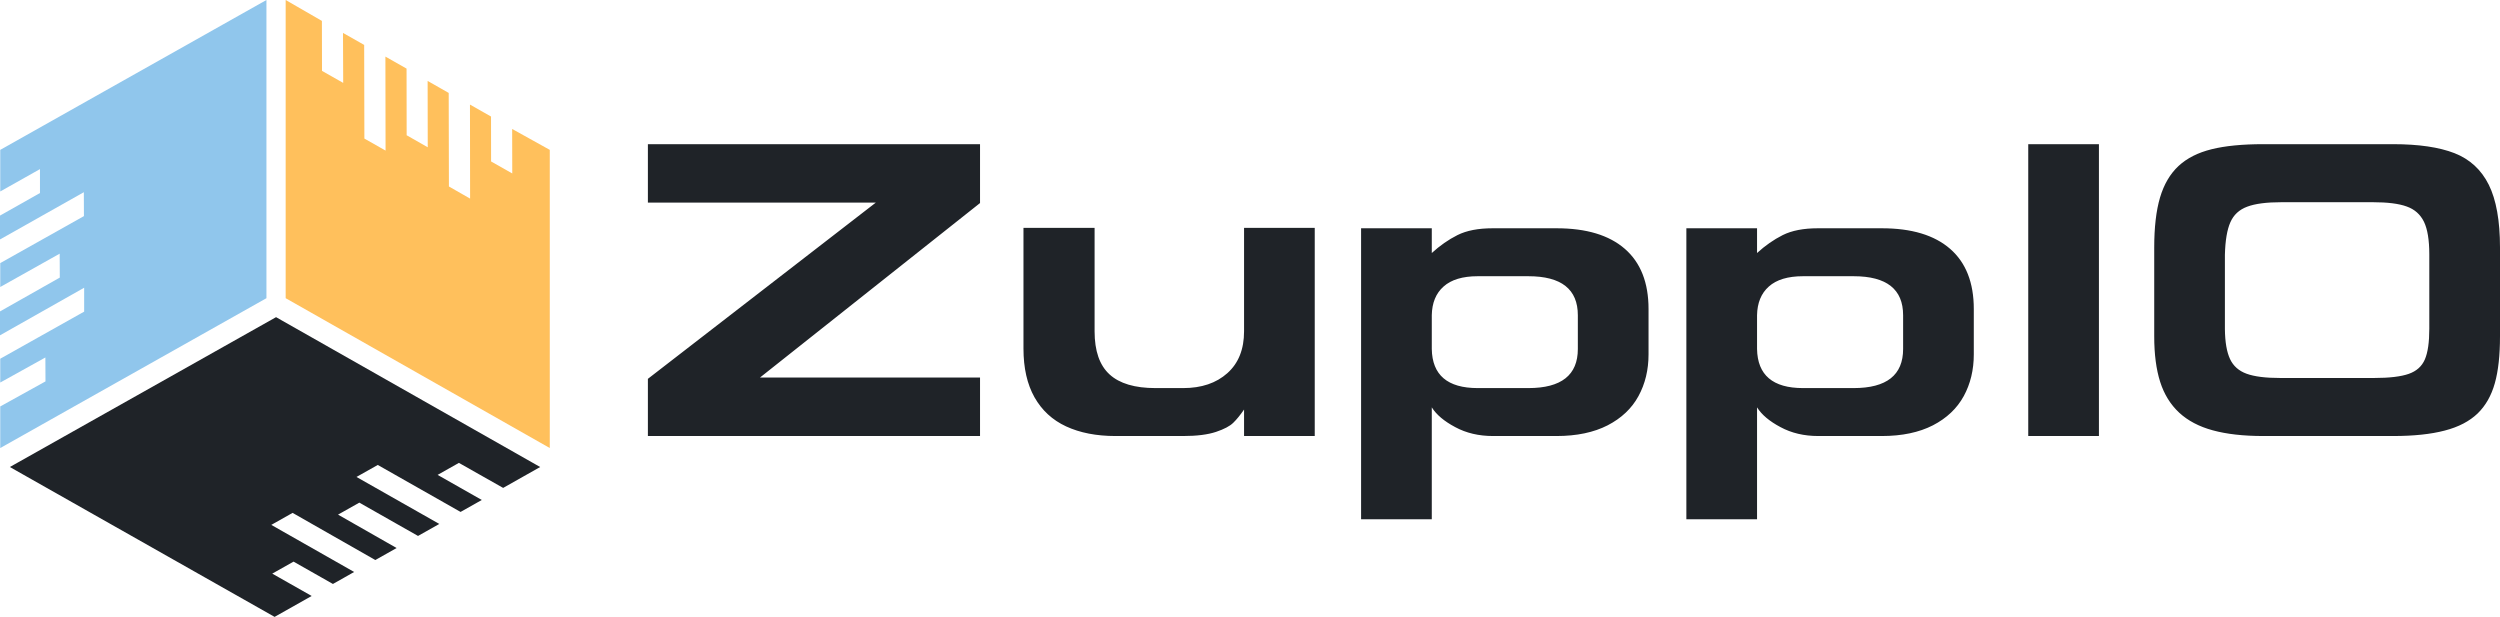
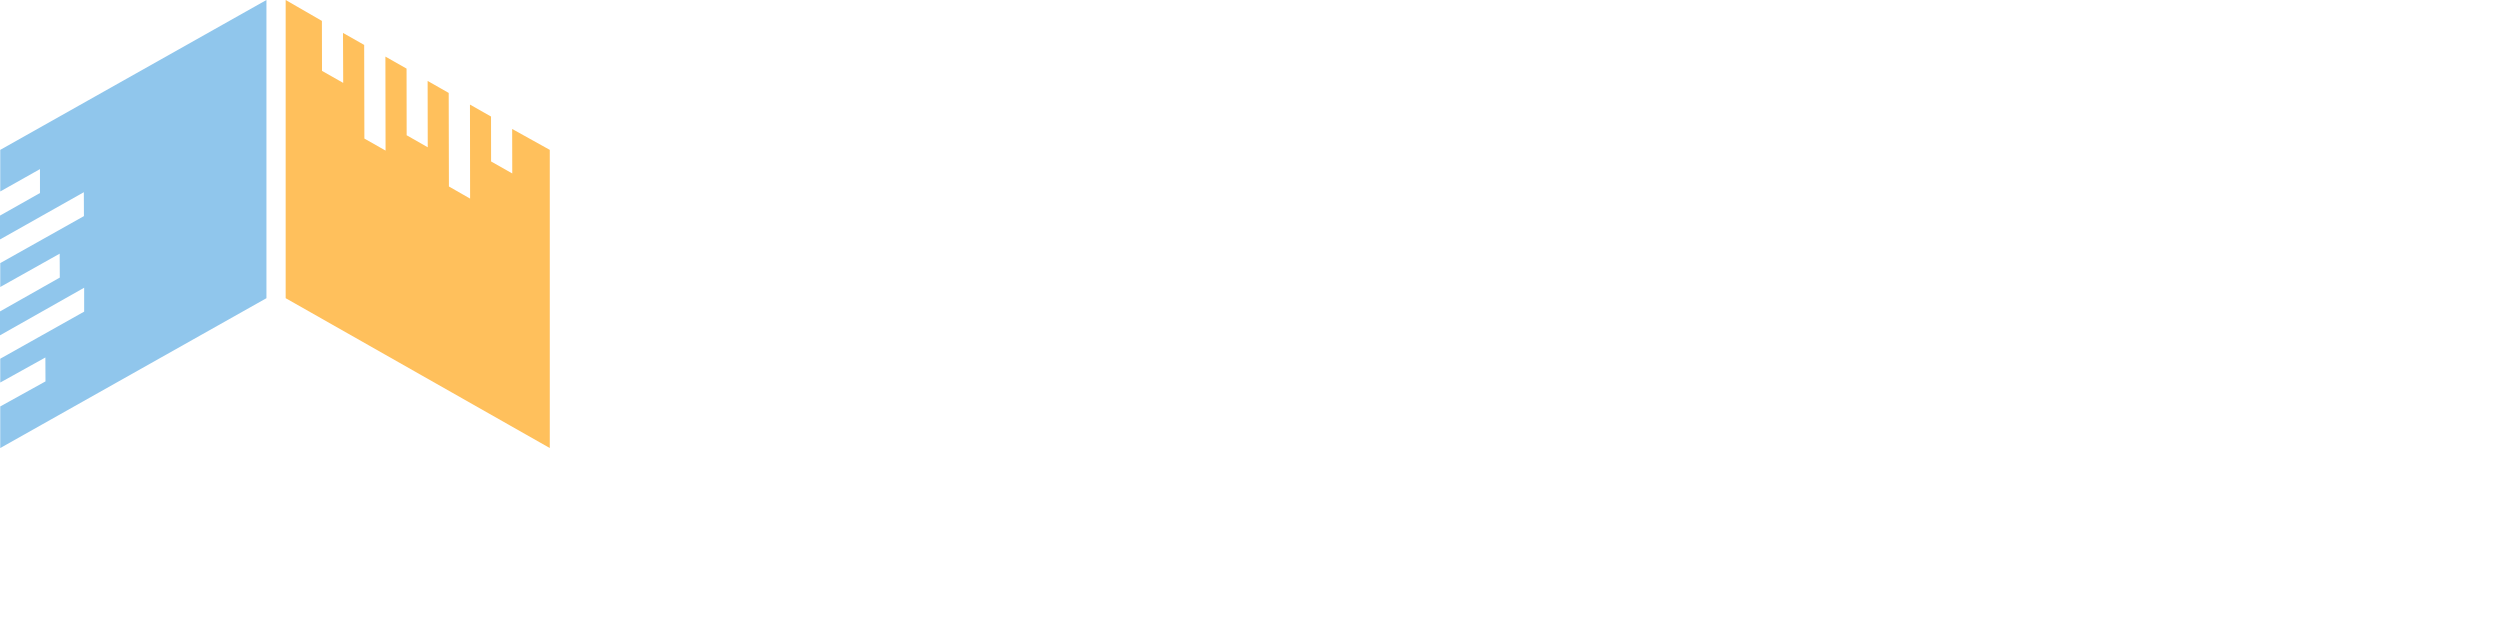
<svg xmlns="http://www.w3.org/2000/svg" width="154" height="38" viewBox="0 0 154 38" fill="none">
  <g id="Group 2">
-     <path id="Vector" d="M39.91 8.881H60.37V12.508L46.813 23.258H60.37V26.859H39.91V23.336L53.948 12.482H39.91V8.881ZM72.883 26.859H68.712C67.536 26.859 66.522 26.66 65.674 26.267C64.825 25.874 64.178 25.274 63.724 24.471C63.273 23.668 63.046 22.671 63.046 21.471V14.036H67.427V20.409C67.427 21.617 67.733 22.503 68.349 23.064C68.961 23.625 69.906 23.906 71.178 23.906H72.883C74.015 23.906 74.92 23.599 75.607 22.986C76.293 22.373 76.634 21.514 76.634 20.409V14.036H80.988V26.859H76.634V25.227C76.402 25.563 76.184 25.835 75.969 26.043C75.76 26.25 75.406 26.436 74.907 26.604C74.404 26.772 73.731 26.859 72.883 26.859ZM91.945 14.062H95.884C97.72 14.062 99.123 14.485 100.094 15.332C101.064 16.178 101.55 17.412 101.55 19.036V21.829C101.55 22.783 101.344 23.642 100.929 24.402C100.514 25.162 99.88 25.762 99.027 26.202C98.175 26.638 97.125 26.859 95.884 26.859H91.971C91.096 26.859 90.318 26.677 89.641 26.31C88.959 25.948 88.478 25.542 88.198 25.093V31.988H83.843V14.062H88.198V15.586C88.692 15.133 89.221 14.762 89.781 14.481C90.344 14.2 91.066 14.062 91.945 14.062ZM97.195 21.497V19.42C97.195 17.818 96.181 17.015 94.148 17.015H91.026C90.1 17.015 89.396 17.227 88.924 17.65C88.451 18.069 88.211 18.66 88.198 19.42V21.497C88.224 23.103 89.168 23.906 91.026 23.906H94.148C96.181 23.906 97.195 23.103 97.195 21.497ZM111.981 14.062H115.92C117.757 14.062 119.16 14.485 120.131 15.332C121.101 16.178 121.586 17.412 121.586 19.036V21.829C121.586 22.783 121.381 23.642 120.966 24.402C120.55 25.162 119.916 25.762 119.064 26.202C118.211 26.638 117.162 26.859 115.92 26.859H112.007C111.133 26.859 110.355 26.677 109.677 26.31C108.995 25.948 108.514 25.542 108.234 25.093V31.988H103.88V14.062H108.234V15.586C108.729 15.133 109.258 14.762 109.817 14.481C110.381 14.2 111.102 14.062 111.981 14.062ZM117.232 21.497V19.42C117.232 17.818 116.218 17.015 114.185 17.015H111.063C110.136 17.015 109.432 17.227 108.96 17.65C108.488 18.069 108.248 18.66 108.234 19.42V21.497C108.261 23.103 109.205 23.906 111.063 23.906H114.185C116.218 23.906 117.232 23.103 117.232 21.497ZM129.294 26.859H124.94V8.881H129.294V26.859ZM137.054 20.279C137.063 21.073 137.168 21.682 137.369 22.114C137.57 22.546 137.911 22.848 138.388 23.021C138.869 23.198 139.564 23.284 140.469 23.284H146.24C147.188 23.284 147.905 23.198 148.382 23.029C148.858 22.861 149.186 22.567 149.37 22.144C149.554 21.717 149.645 21.091 149.645 20.253V15.668C149.645 14.787 149.536 14.118 149.318 13.665C149.094 13.207 148.741 12.892 148.251 12.72C147.766 12.542 147.066 12.456 146.161 12.456H140.543C139.62 12.456 138.917 12.547 138.427 12.732C137.937 12.914 137.592 13.233 137.391 13.691C137.19 14.144 137.076 14.813 137.054 15.694V20.279ZM154 20.719C154 21.881 153.895 22.844 153.681 23.608C153.467 24.372 153.112 24.994 152.618 25.473C152.12 25.948 151.451 26.302 150.598 26.522C149.75 26.746 148.688 26.859 147.416 26.859H139.42C138.195 26.859 137.163 26.742 136.311 26.509C135.463 26.28 134.772 25.913 134.239 25.421C133.705 24.924 133.312 24.294 133.067 23.526C132.822 22.757 132.7 21.825 132.7 20.719V15.254C132.7 14.006 132.818 12.979 133.058 12.167C133.299 11.355 133.679 10.708 134.199 10.224C134.72 9.741 135.397 9.4 136.237 9.192C137.072 8.985 138.134 8.881 139.42 8.881H147.416C148.99 8.881 150.249 9.067 151.193 9.434C152.142 9.805 152.846 10.453 153.309 11.381C153.768 12.305 154 13.6 154 15.254V20.719Z" fill="#1F2328" />
    <g id="Group 1">
      <path id="Vector_2" d="M17.597 18.368V0L19.829 1.288L19.836 4.367L21.141 5.106L21.128 2.028L22.433 2.767L22.446 8.536L23.751 9.276L23.741 3.486L25.044 4.226L25.05 8.332L26.349 9.072L26.342 4.985L27.64 5.725L27.653 11.488L28.958 12.234L28.95 6.442L30.247 7.178L30.251 9.946L31.555 10.685L31.549 7.944L33.866 9.232V27.599L17.597 18.368Z" fill="#FFC05C" />
-       <path id="Vector_3" d="M17.005 19.537L33.274 28.768L30.994 30.055L28.269 28.513L26.957 29.253L29.678 30.798L28.371 31.535L23.271 28.641L21.959 29.38L27.061 32.275L25.75 33.014L22.135 30.962L20.823 31.701L24.431 33.758L23.12 34.498L18.024 31.593L16.712 32.333L21.815 35.233L21.232 35.564L20.508 35.972L18.083 34.596L16.771 35.335L19.198 36.712L16.915 38L0.607 28.768L17.005 19.537Z" fill="#1F2328" />
      <path id="Vector_4" d="M16.413 18.368L0.015 27.599V25.037L2.802 23.494L2.795 22.021L0.015 23.564V22.097L5.184 19.196V17.724L0 20.655V19.183L3.683 17.099L3.676 15.626L0.015 17.679V16.206L5.17 13.312L5.164 11.84L0 14.75V13.28L2.462 11.89V10.417L0.015 11.794V9.232L16.413 0V18.368Z" fill="#90C6EC" />
    </g>
  </g>
</svg>